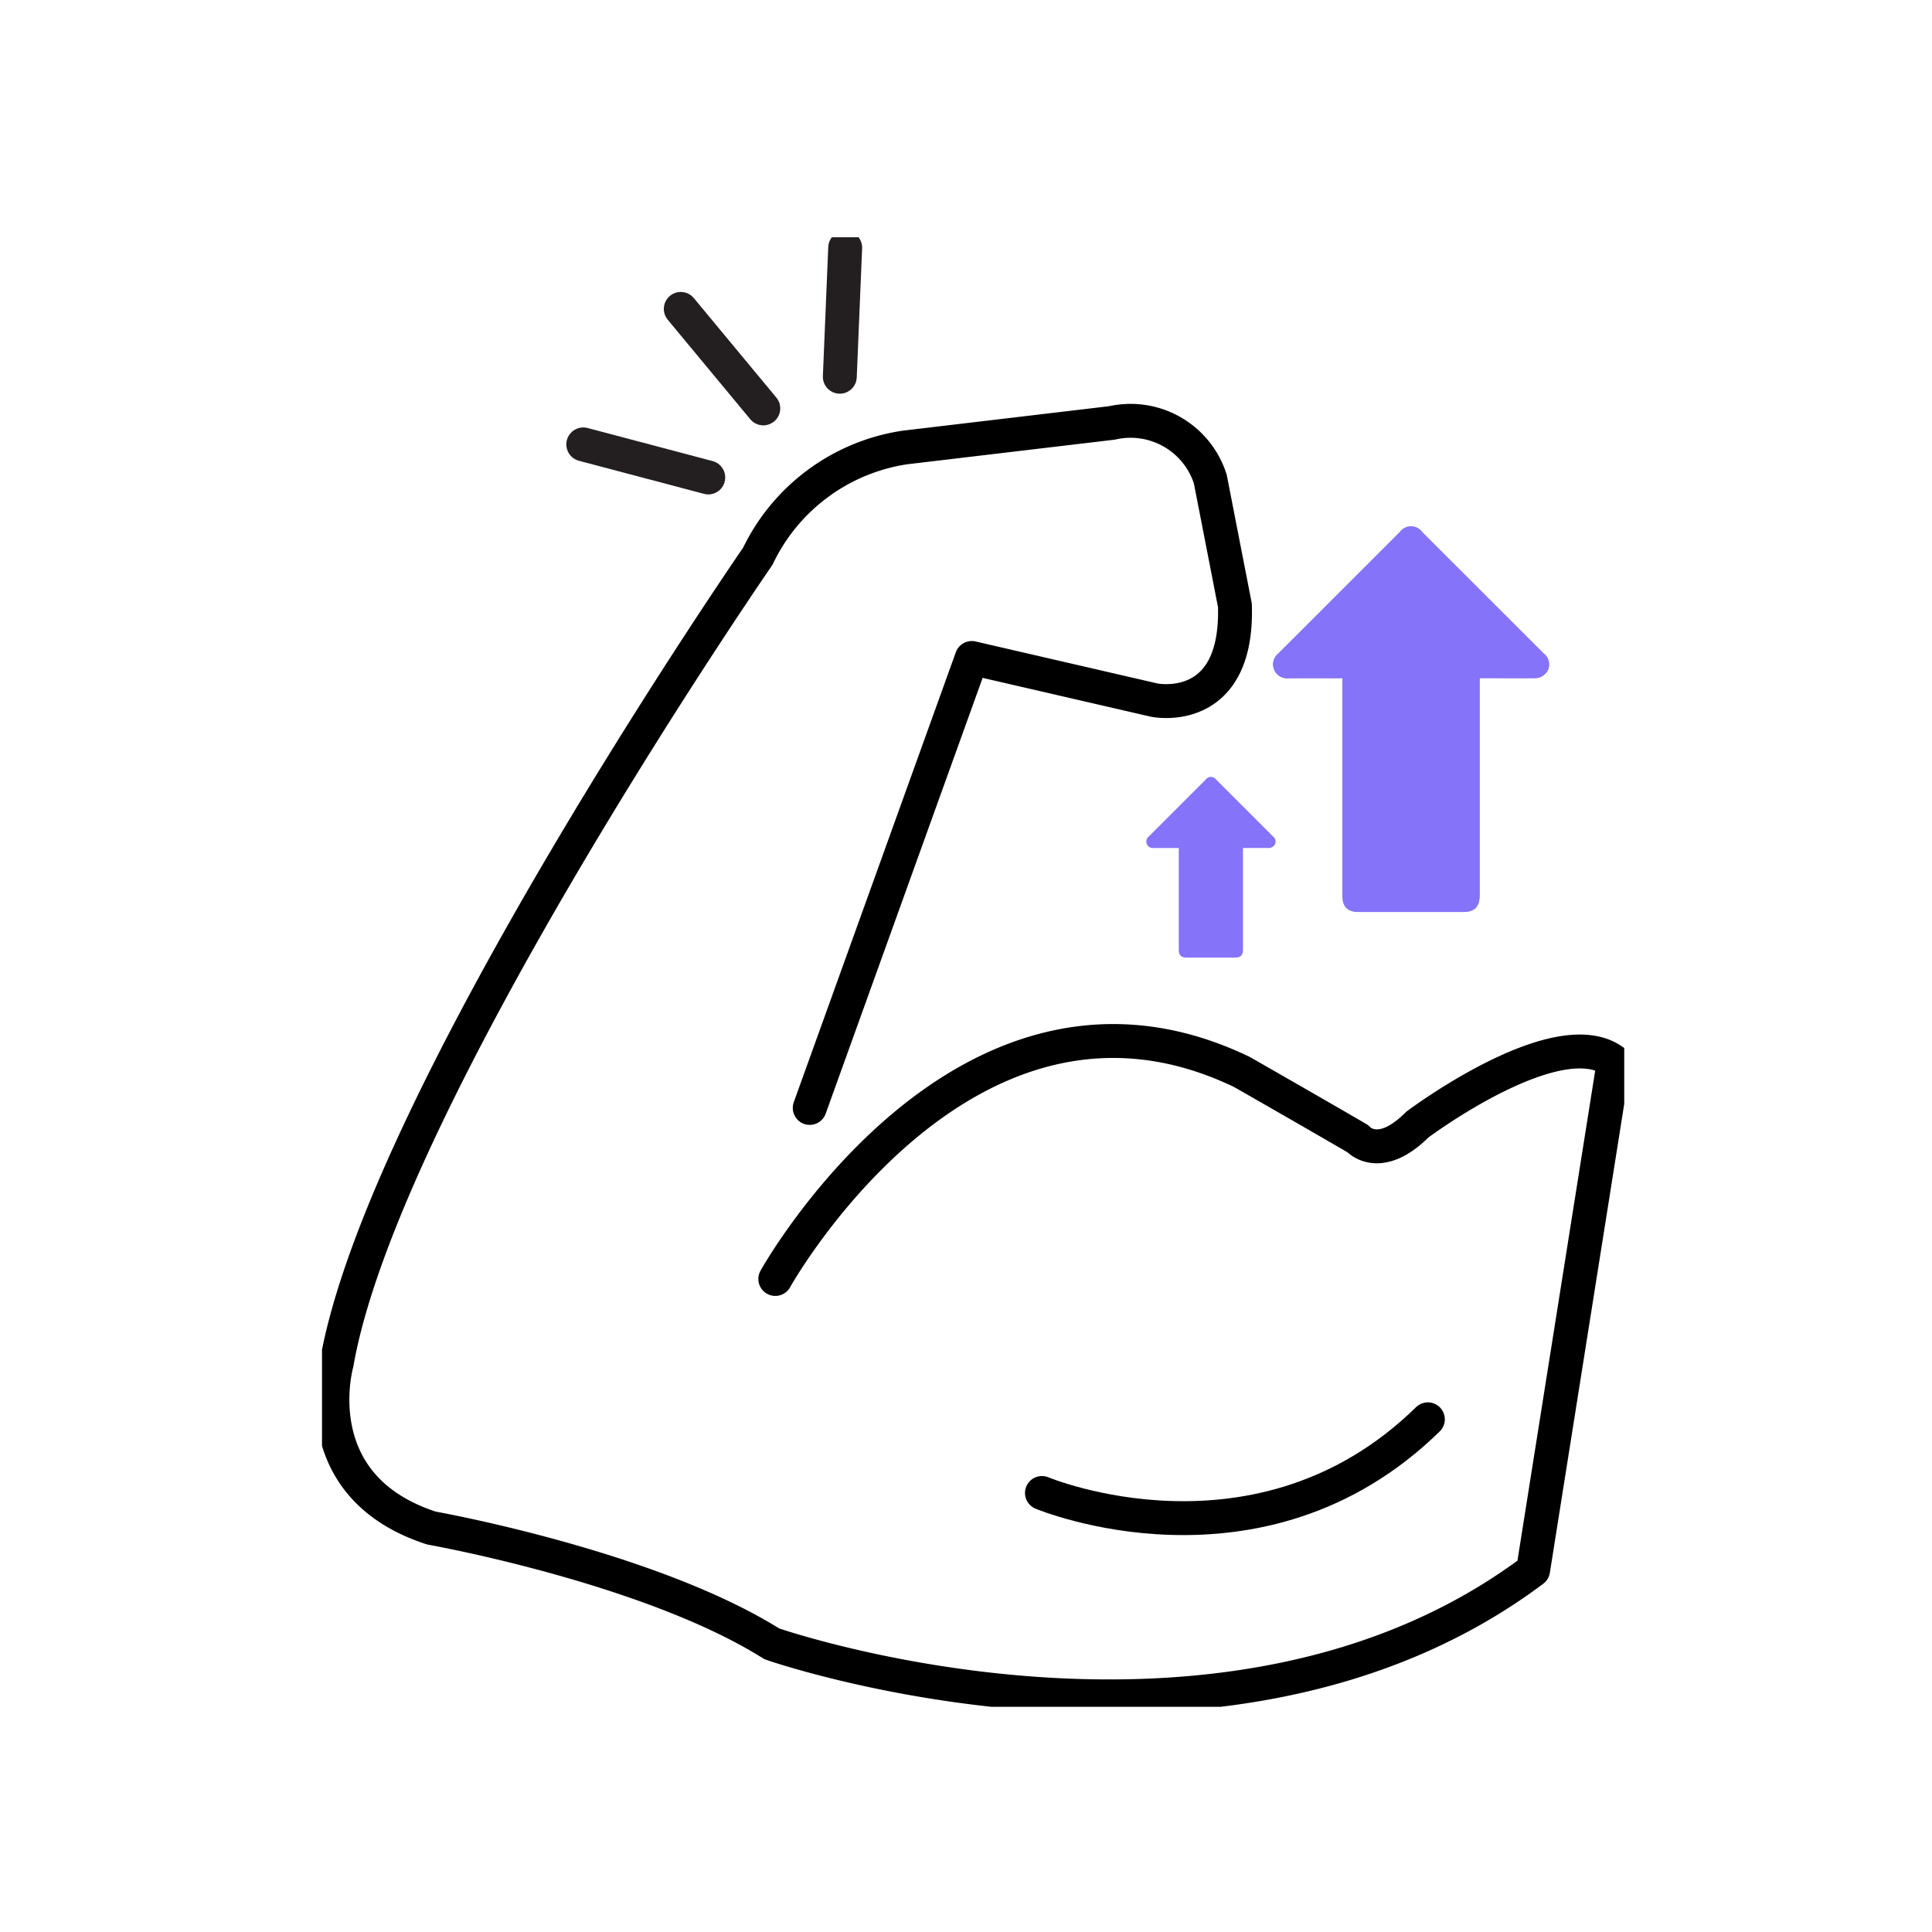
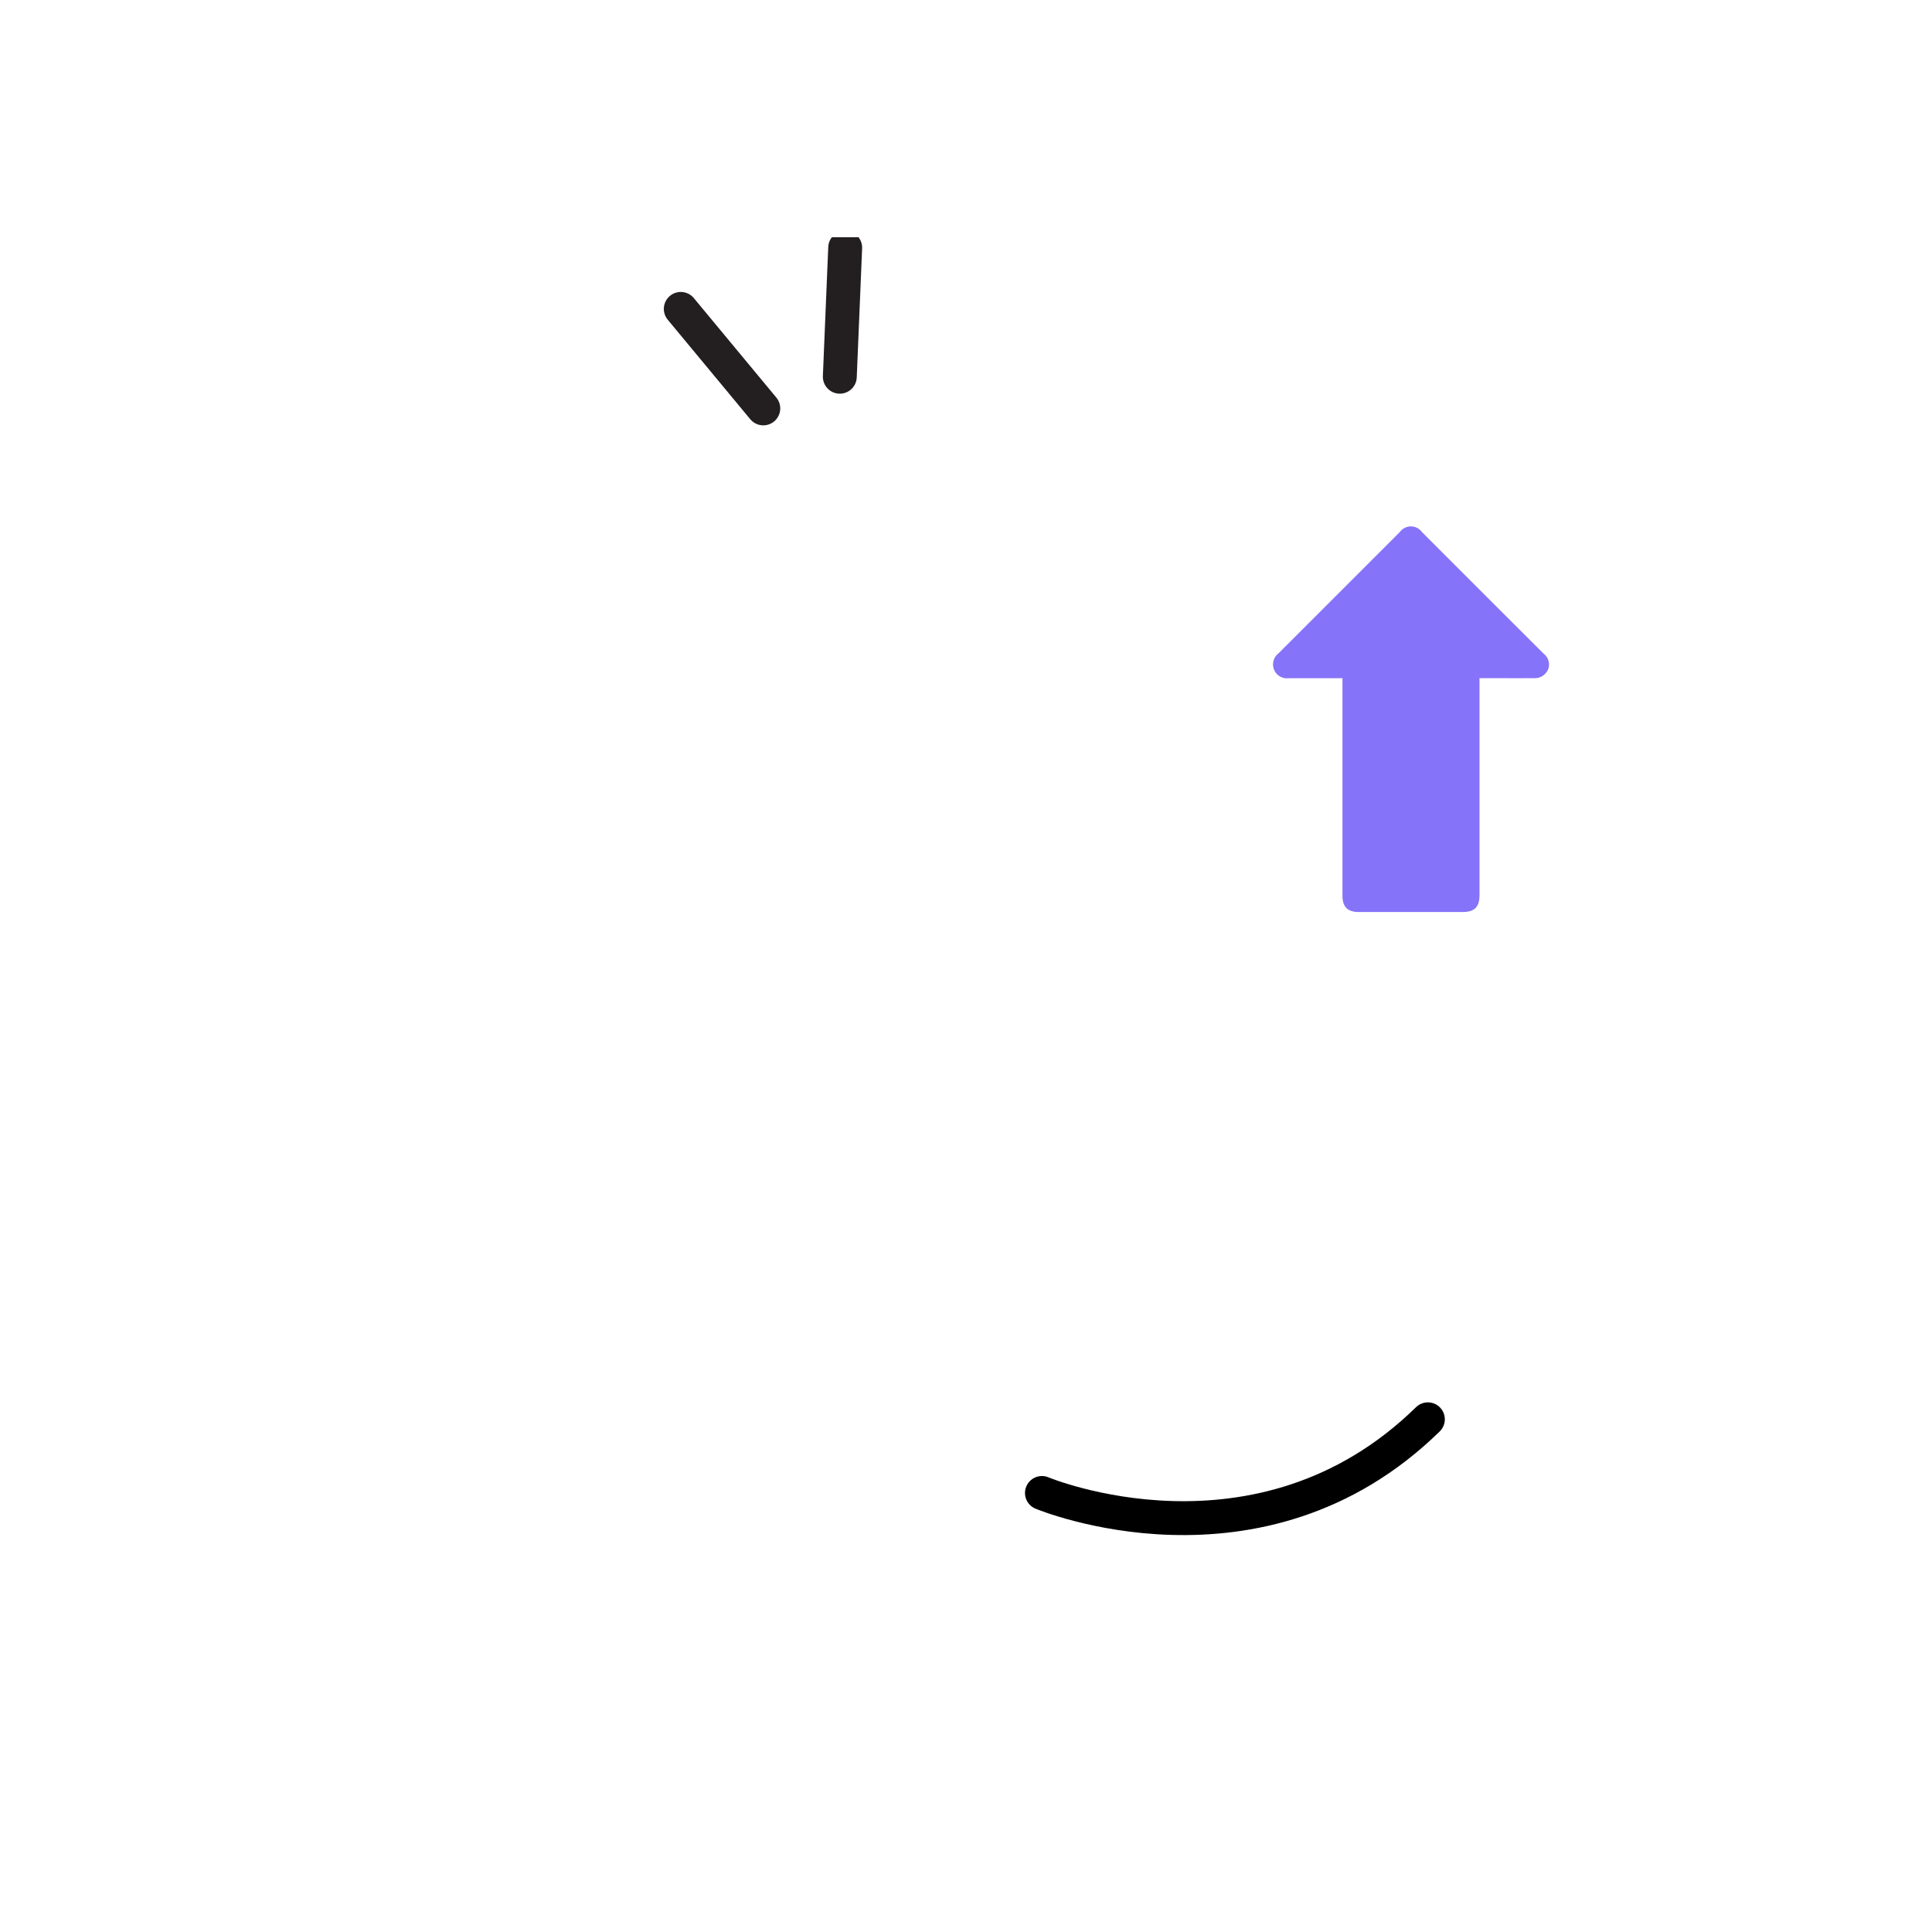
<svg xmlns="http://www.w3.org/2000/svg" width="114" height="114" viewBox="0 0 114 114">
  <defs>
    <clipPath id="fl6nu6h1aa">
      <path data-name="사각형 92291" style="fill:none" d="M0 0h76.84v86.713H0z" />
    </clipPath>
  </defs>
  <g data-name="그룹 85914">
    <g data-name="그룹 85913" style="clip-path:url(#fl6nu6h1aa)" transform="translate(19 14)">
-       <path data-name="패스 77150" d="m29.164 58.164 9.562-26.549L49.491 34.1s4.968 1.035 4.762-5.59L52.8 21.057a4.937 4.937 0 0 0-5.8-3.312l-12.208 1.448a11.513 11.513 0 0 0-8.692 6.418S3.947 57.7 1.255 73.225c0 0-2.07 7.246 5.59 9.73 0 0 12.835 2.277 20.08 6.831 0 0 26.706 9.316 44.923-4.347l4.762-30.018c-3.312-2.484-11.593 3.727-11.593 3.727-2.277 2.277-3.519.828-3.519.828-2.485-1.449-6.832-3.933-6.832-3.933-16.354-7.867-27.533 12.214-27.533 12.214" transform="translate(-.385 -6.79)" style="stroke-linecap:round;stroke-linejoin:round;stroke-width:2px;stroke:#000;fill:none" />
      <path data-name="패스 77151" d="M69.076 117.761s12.835 5.382 22.772-4.347" transform="translate(-26.595 -43.666)" style="stroke-linecap:round;stroke-linejoin:round;stroke-width:2px;stroke:#000;fill:none" />
      <path data-name="패스 77152" d="M95.347 36.692v12.827c0 .676.3.975.974.975h6.112c.706 0 1-.3 1-1v-12.8h.3c.955 0 1.911.007 2.866 0a.872.872 0 0 0 .873-.494.809.809 0 0 0-.26-.955q-3.59-3.583-7.175-7.172a.807.807 0 0 0-1.3-.006l-7.174 7.173a.82.82 0 0 0 .608 1.458h2.865z" transform="translate(-35.133 -10.679)" style="fill:#8573f9" />
-       <path data-name="패스 77153" d="M95.347 36.692h-3.165a.82.82 0 0 1-.608-1.458q3.589-3.584 7.174-7.173a.807.807 0 0 1 1.3.006l7.175 7.172a.809.809 0 0 1 .26.955.872.872 0 0 1-.873.494c-.955.011-1.911 0-2.866 0h-.3v12.8c0 .706-.295 1-1 1h-6.123c-.675 0-.974-.3-.974-.975V36.692z" transform="translate(-35.133 -10.679)" style="fill:#8573f9" />
-       <path data-name="패스 77154" d="M81.006 57.119v6.008c0 .316.14.457.456.457h2.862c.331 0 .469-.138.469-.469v-6h1.486a.409.409 0 0 0 .409-.231.379.379 0 0 0-.122-.447q-1.681-1.679-3.36-3.36a.378.378 0 0 0-.608 0l-3.36 3.36a.384.384 0 0 0-.118.449.389.389 0 0 0 .4.234h1.342z" transform="translate(-30.45 -21.081)" style="fill:#8573f9" />
-       <path data-name="선 60" transform="translate(15.417 12.222)" style="stroke:#231f20;stroke-linecap:round;stroke-linejoin:round;stroke-width:2px;fill:none" d="M7.376 1.951 0 0" />
      <path data-name="선 61" transform="translate(21.17 4.227)" style="stroke:#231f20;stroke-linecap:round;stroke-linejoin:round;stroke-width:2px;fill:none" d="M4.869 5.871 0 0" />
      <path data-name="선 62" transform="translate(30.554 .615)" style="stroke:#231f20;stroke-linecap:round;stroke-linejoin:round;stroke-width:2px;fill:none" d="M0 7.615.317 0" />
    </g>
  </g>
-   <path data-name="사각형 92319" style="fill:none" d="M0 0h114v114H0z" />
</svg>